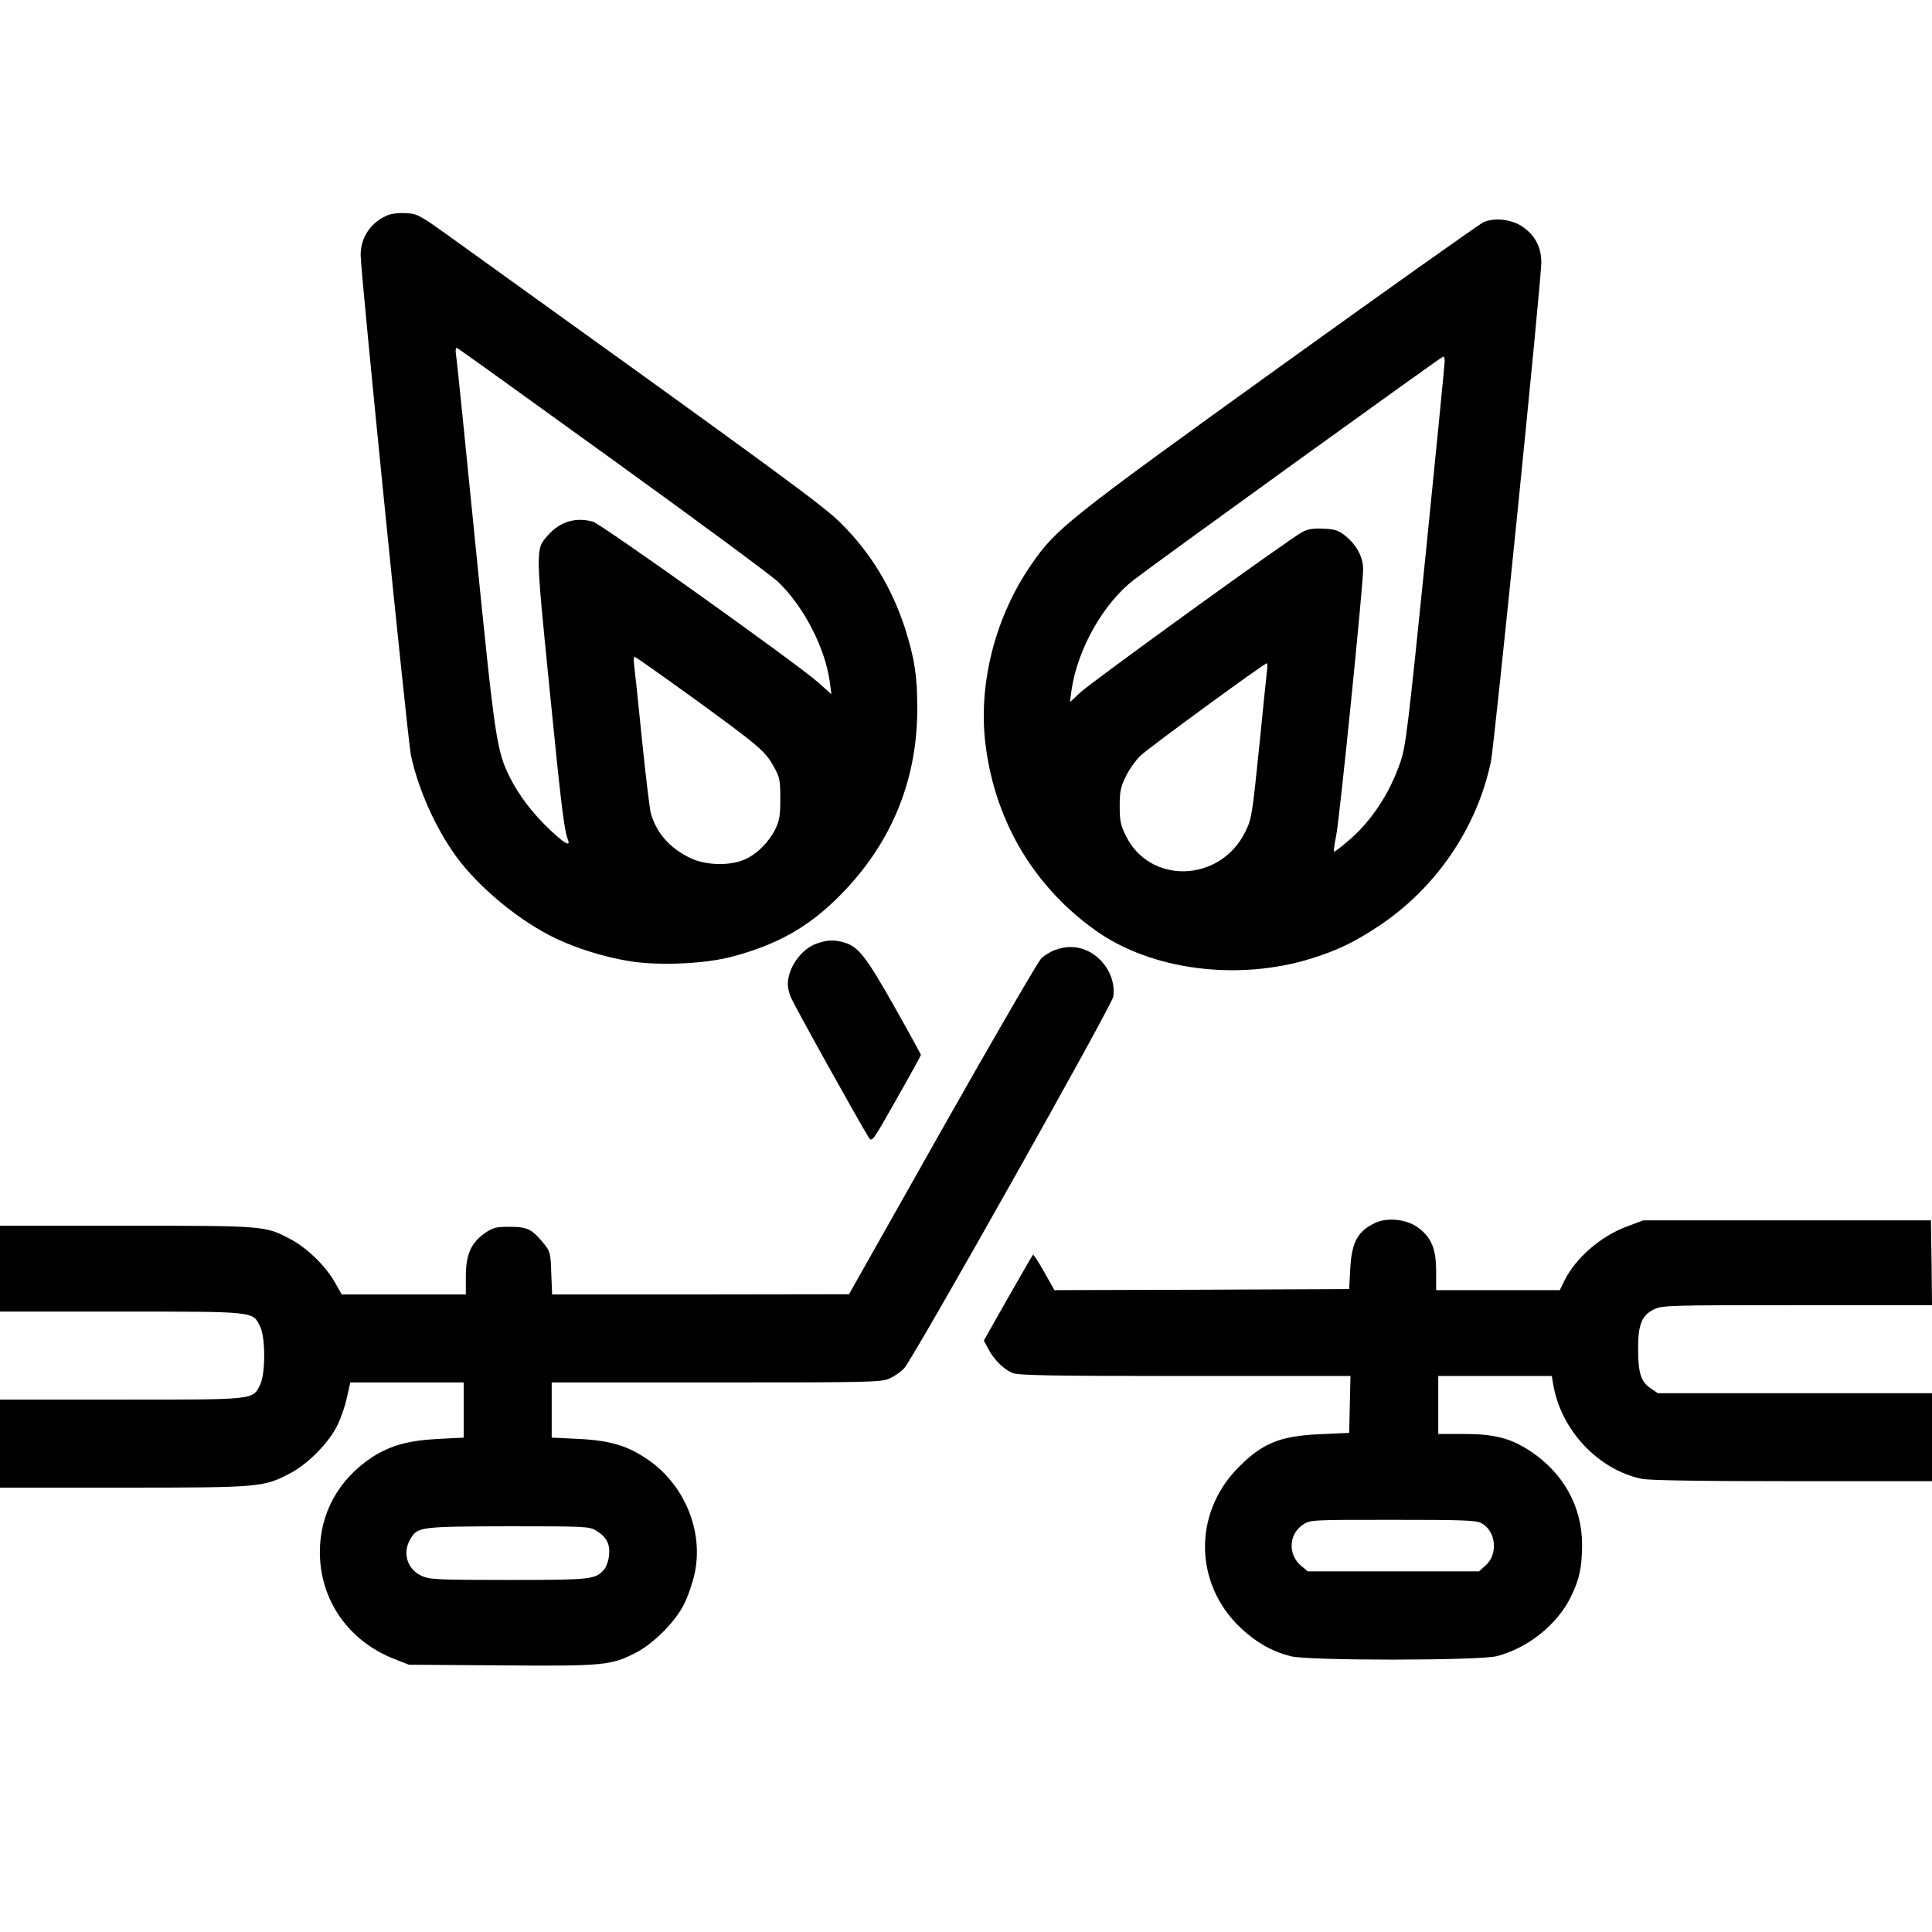
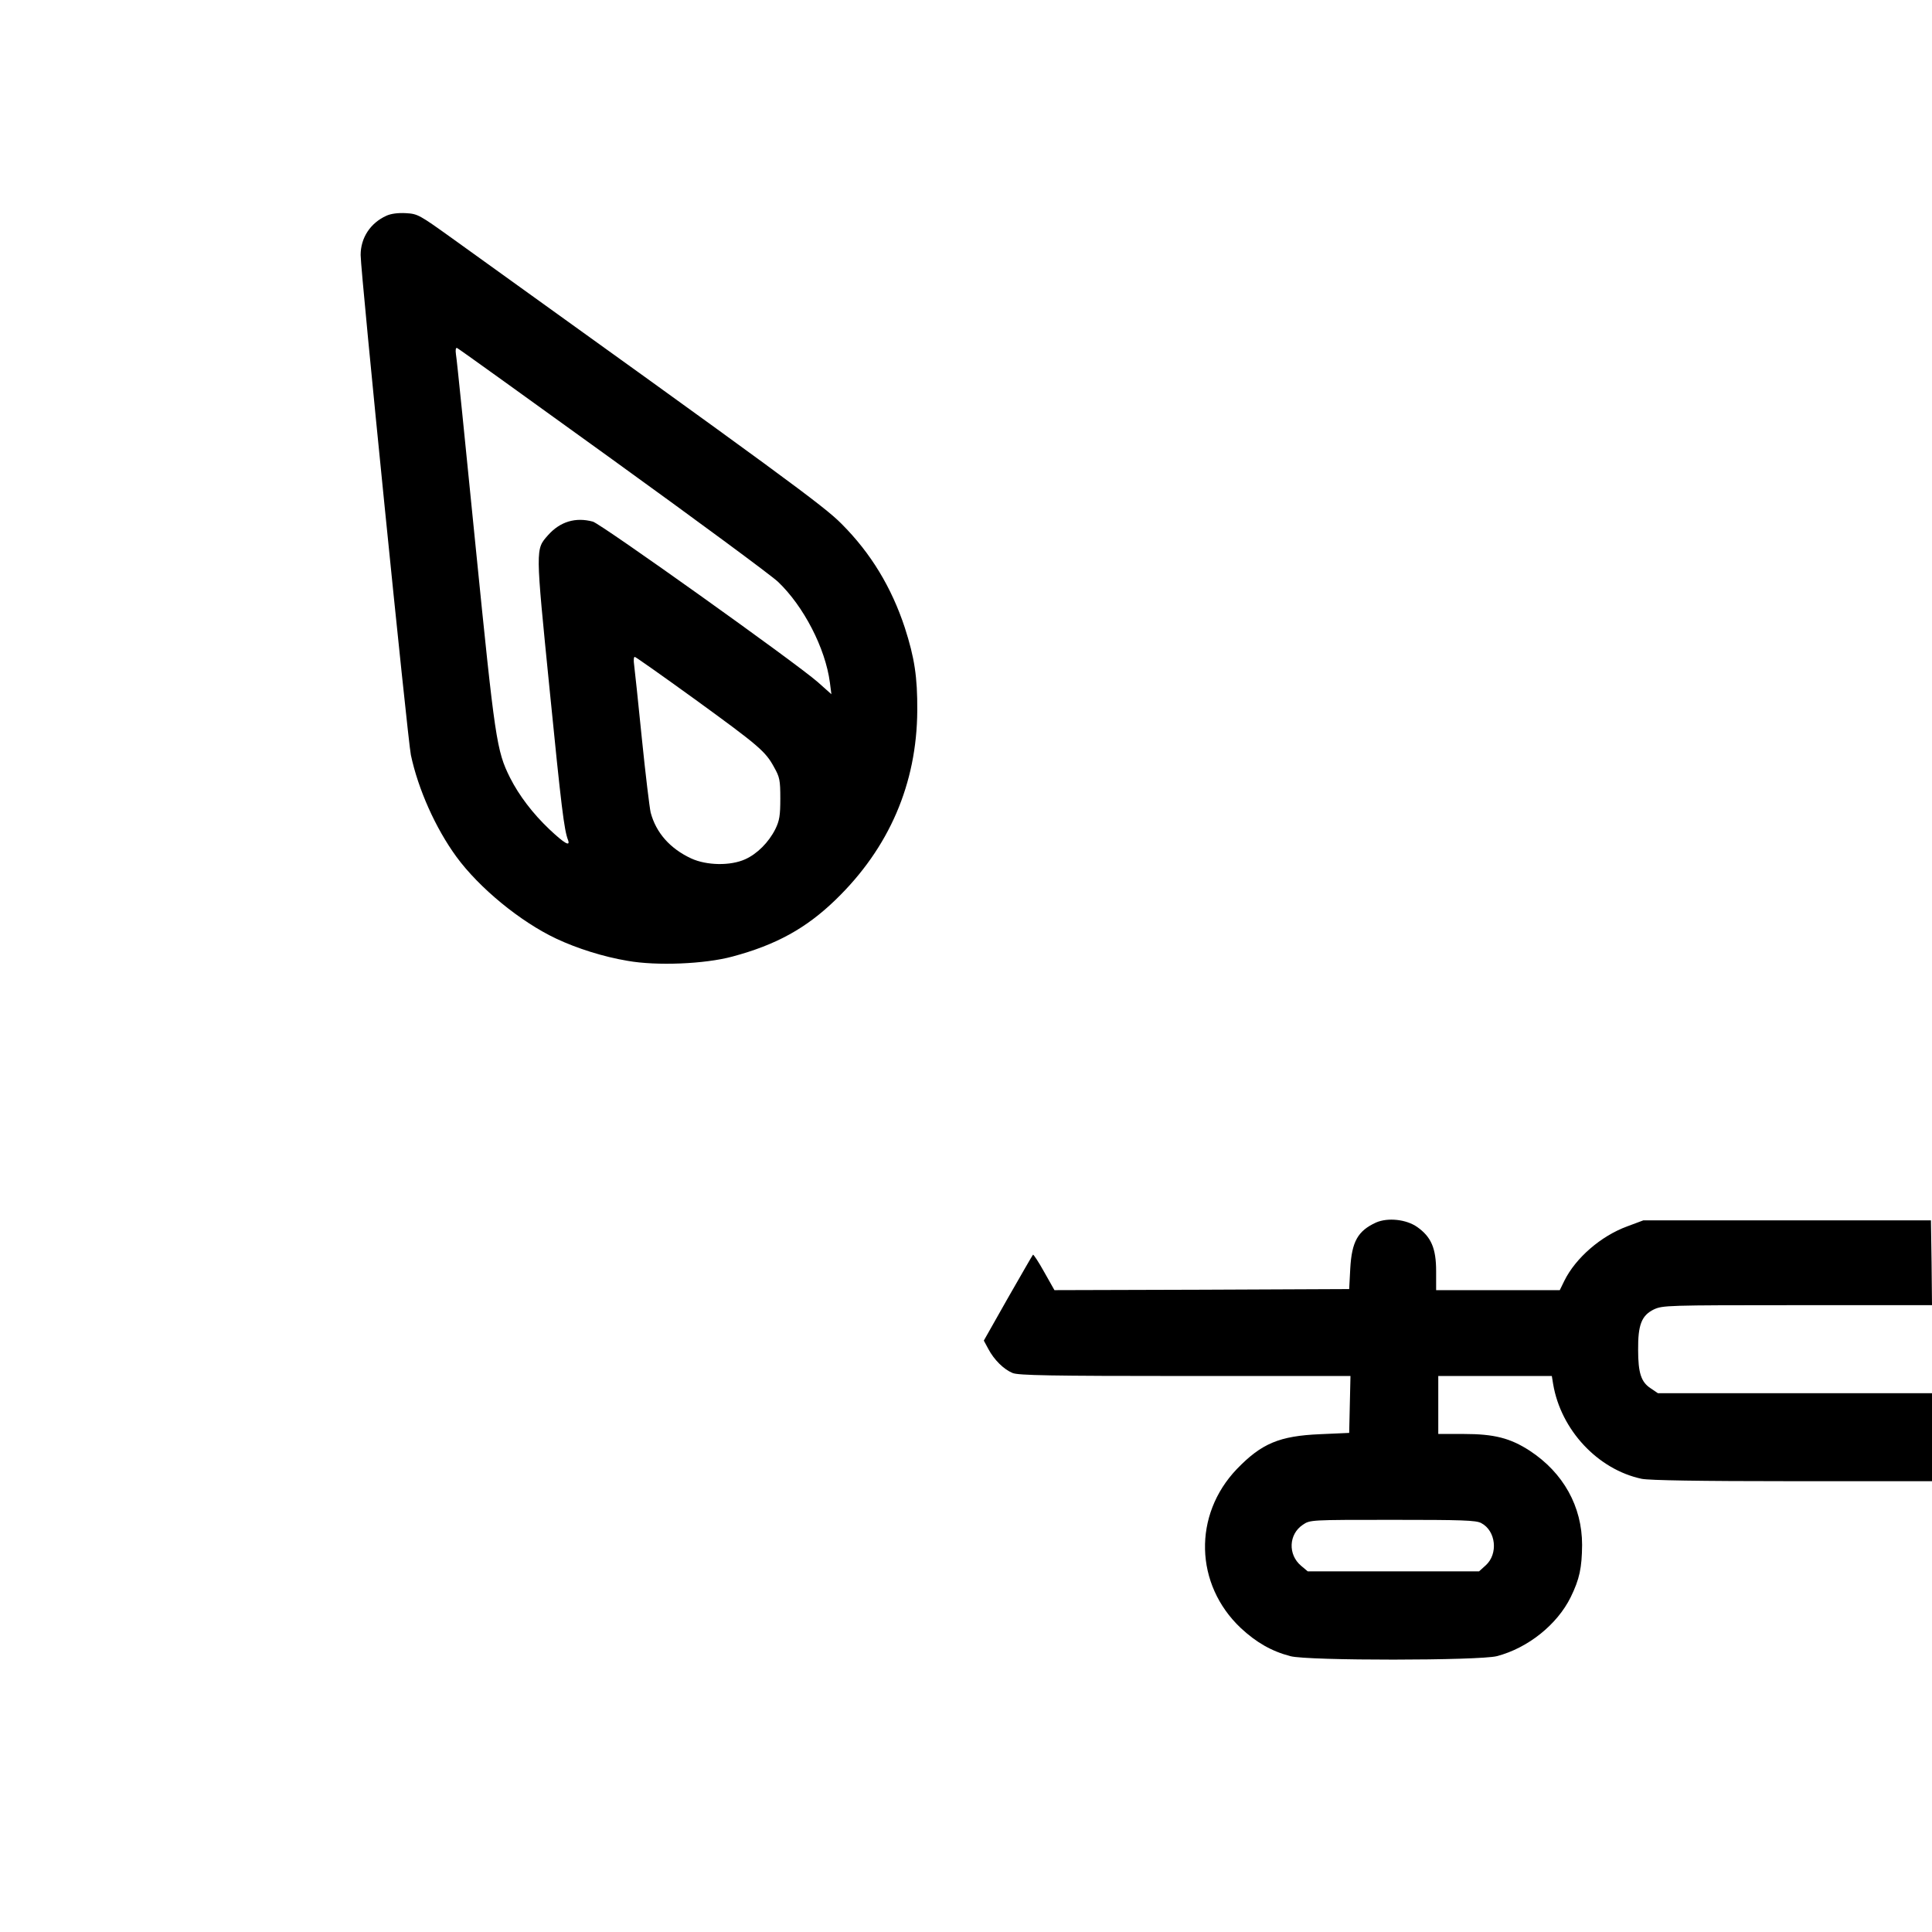
<svg xmlns="http://www.w3.org/2000/svg" version="1.0" width="900pt" height="900pt" viewBox="0 0 900 900" preserveAspectRatio="xMidYMid meet">
  <g transform="translate(0,900) scale(0.1,-0.1)" fill="#000000" stroke="none">
    <path d="M1800 7995 c-75 -34 -120 -103 -120 -183 0 -81 219 -2256 234 -2329 34 -160 115 -341 212 -474 106 -145 298 -303 466 -382 96 -45 218 -84 332 -103 135 -24 359 -15 488 20 202 54 343 131 481 265 249 241 378 540 380 881 1 157 -13 246 -58 386 -62 188 -158 347 -295 484 -82 83 -273 223 -1814 1330 -152 109 -160 114 -215 117 -36 2 -69 -2 -91 -12z m1052 -1135 c392 -283 739 -539 772 -570 119 -113 221 -309 242 -470 l7 -54 -64 57 c-104 91 -1007 735 -1047 747 -81 22 -153 0 -209 -63 -59 -67 -59 -55 7 -716 55 -553 68 -658 86 -704 12 -33 -17 -16 -87 50 -77 73 -141 157 -183 240 -63 126 -70 176 -161 1083 -47 470 -87 870 -91 889 -3 21 -1 32 5 30 6 -2 331 -236 723 -519z m383 -1116 c300 -218 331 -244 371 -318 26 -46 29 -60 29 -146 0 -79 -4 -103 -23 -142 -31 -62 -85 -116 -141 -141 -69 -31 -179 -29 -251 4 -99 46 -164 120 -189 214 -5 22 -24 177 -41 345 -17 168 -33 322 -36 343 -3 20 -2 37 3 37 4 0 130 -89 278 -196z" />
-     <path d="M6911 7965 c-18 -8 -448 -313 -954 -677 -991 -713 -1039 -752 -1155 -921 -162 -236 -241 -536 -214 -809 38 -366 219 -681 515 -892 260 -186 666 -238 1009 -130 121 38 199 76 312 151 266 177 456 456 521 764 17 82 235 2240 235 2326 0 71 -28 125 -86 166 -50 35 -132 45 -183 22z m-181 -647 c0 -13 -40 -419 -89 -904 -80 -786 -92 -889 -116 -960 -50 -149 -139 -284 -249 -375 -32 -28 -60 -48 -62 -46 -2 2 3 37 11 78 16 81 125 1160 125 1237 0 57 -30 113 -83 156 -31 25 -48 31 -100 33 -44 3 -72 -1 -98 -14 -53 -26 -985 -700 -1038 -750 -25 -24 -45 -43 -46 -43 -1 0 2 26 7 58 29 191 148 401 290 511 95 74 1433 1040 1441 1040 4 1 7 -9 7 -21z m-827 -1435 c-2 -16 -19 -178 -37 -361 -33 -321 -35 -336 -65 -397 -117 -237 -446 -247 -557 -17 -24 48 -28 70 -28 137 0 67 4 89 28 137 15 32 46 76 69 98 40 38 576 430 588 430 3 0 4 -12 2 -27z" />
-     <path d="M3803 4604 c-72 -26 -133 -113 -133 -190 0 -12 5 -36 12 -55 9 -28 315 -577 365 -658 15 -23 18 -18 129 178 63 111 114 204 114 207 0 2 -56 105 -125 227 -131 232 -167 278 -234 297 -47 13 -77 12 -128 -6z" />
-     <path d="M4916 4575 c-21 -7 -50 -25 -65 -39 -15 -15 -223 -373 -462 -796 l-434 -769 -692 -1 -691 0 -4 99 c-3 93 -5 101 -34 137 -55 68 -77 79 -159 79 -65 0 -78 -3 -117 -30 -64 -45 -88 -100 -88 -202 l0 -83 -289 0 -289 0 -33 58 c-42 74 -129 159 -205 199 -118 63 -118 63 -766 63 l-588 0 0 -200 0 -200 563 0 c629 0 614 2 649 -70 25 -50 25 -220 0 -270 -35 -72 -20 -70 -649 -70 l-563 0 0 -205 0 -205 573 0 c638 0 655 2 777 66 85 44 183 144 223 227 15 31 35 88 43 127 l16 70 264 0 264 0 0 -129 0 -128 -117 -6 c-140 -7 -223 -30 -309 -85 -156 -102 -244 -261 -244 -442 0 -224 134 -416 349 -499 l66 -26 431 -3 c479 -4 512 0 628 60 84 44 185 147 224 228 18 36 40 101 49 145 39 192 -46 402 -211 520 -98 69 -181 95 -332 102 l-124 6 0 129 0 128 768 0 c725 0 769 1 807 19 22 10 52 31 67 47 44 48 967 1688 974 1731 13 84 -40 177 -121 214 -47 22 -96 23 -149 4z m-2139 -2705 c49 -30 66 -63 60 -116 -2 -24 -13 -54 -23 -66 -41 -46 -61 -48 -446 -48 -332 0 -367 2 -404 19 -70 32 -92 112 -48 179 32 49 51 51 454 52 354 0 377 -1 407 -20z" />
    <path d="M6410 3305 c-85 -39 -113 -89 -120 -215 l-5 -95 -687 -3 -686 -2 -48 85 c-26 47 -50 83 -52 80 -3 -3 -55 -94 -117 -202 l-112 -198 21 -39 c27 -51 72 -95 113 -112 26 -11 177 -14 803 -14 l771 0 -3 -132 -3 -133 -135 -6 c-190 -8 -273 -43 -388 -162 -205 -214 -197 -538 18 -741 72 -67 143 -108 231 -131 80 -22 880 -21 962 0 145 38 281 147 344 275 41 84 52 136 53 243 0 179 -87 336 -244 439 -91 59 -166 78 -307 78 l-119 0 0 135 0 135 265 0 264 0 6 -37 c36 -215 209 -399 413 -442 36 -7 267 -11 702 -11 l650 0 0 205 0 205 -639 0 -638 0 -34 23 c-44 29 -58 71 -58 179 -1 116 16 160 73 188 41 19 58 20 669 20 l627 0 -2 198 -3 197 -670 0 -670 0 -75 -28 c-123 -45 -241 -148 -293 -254 l-21 -43 -288 0 -288 0 0 88 c0 107 -23 160 -88 206 -51 36 -137 45 -192 21z m490 -1400 c69 -36 80 -144 21 -197 l-31 -28 -399 0 -399 0 -31 26 c-62 52 -58 147 8 191 34 23 34 23 418 23 324 0 389 -2 413 -15z" />
  </g>
</svg>